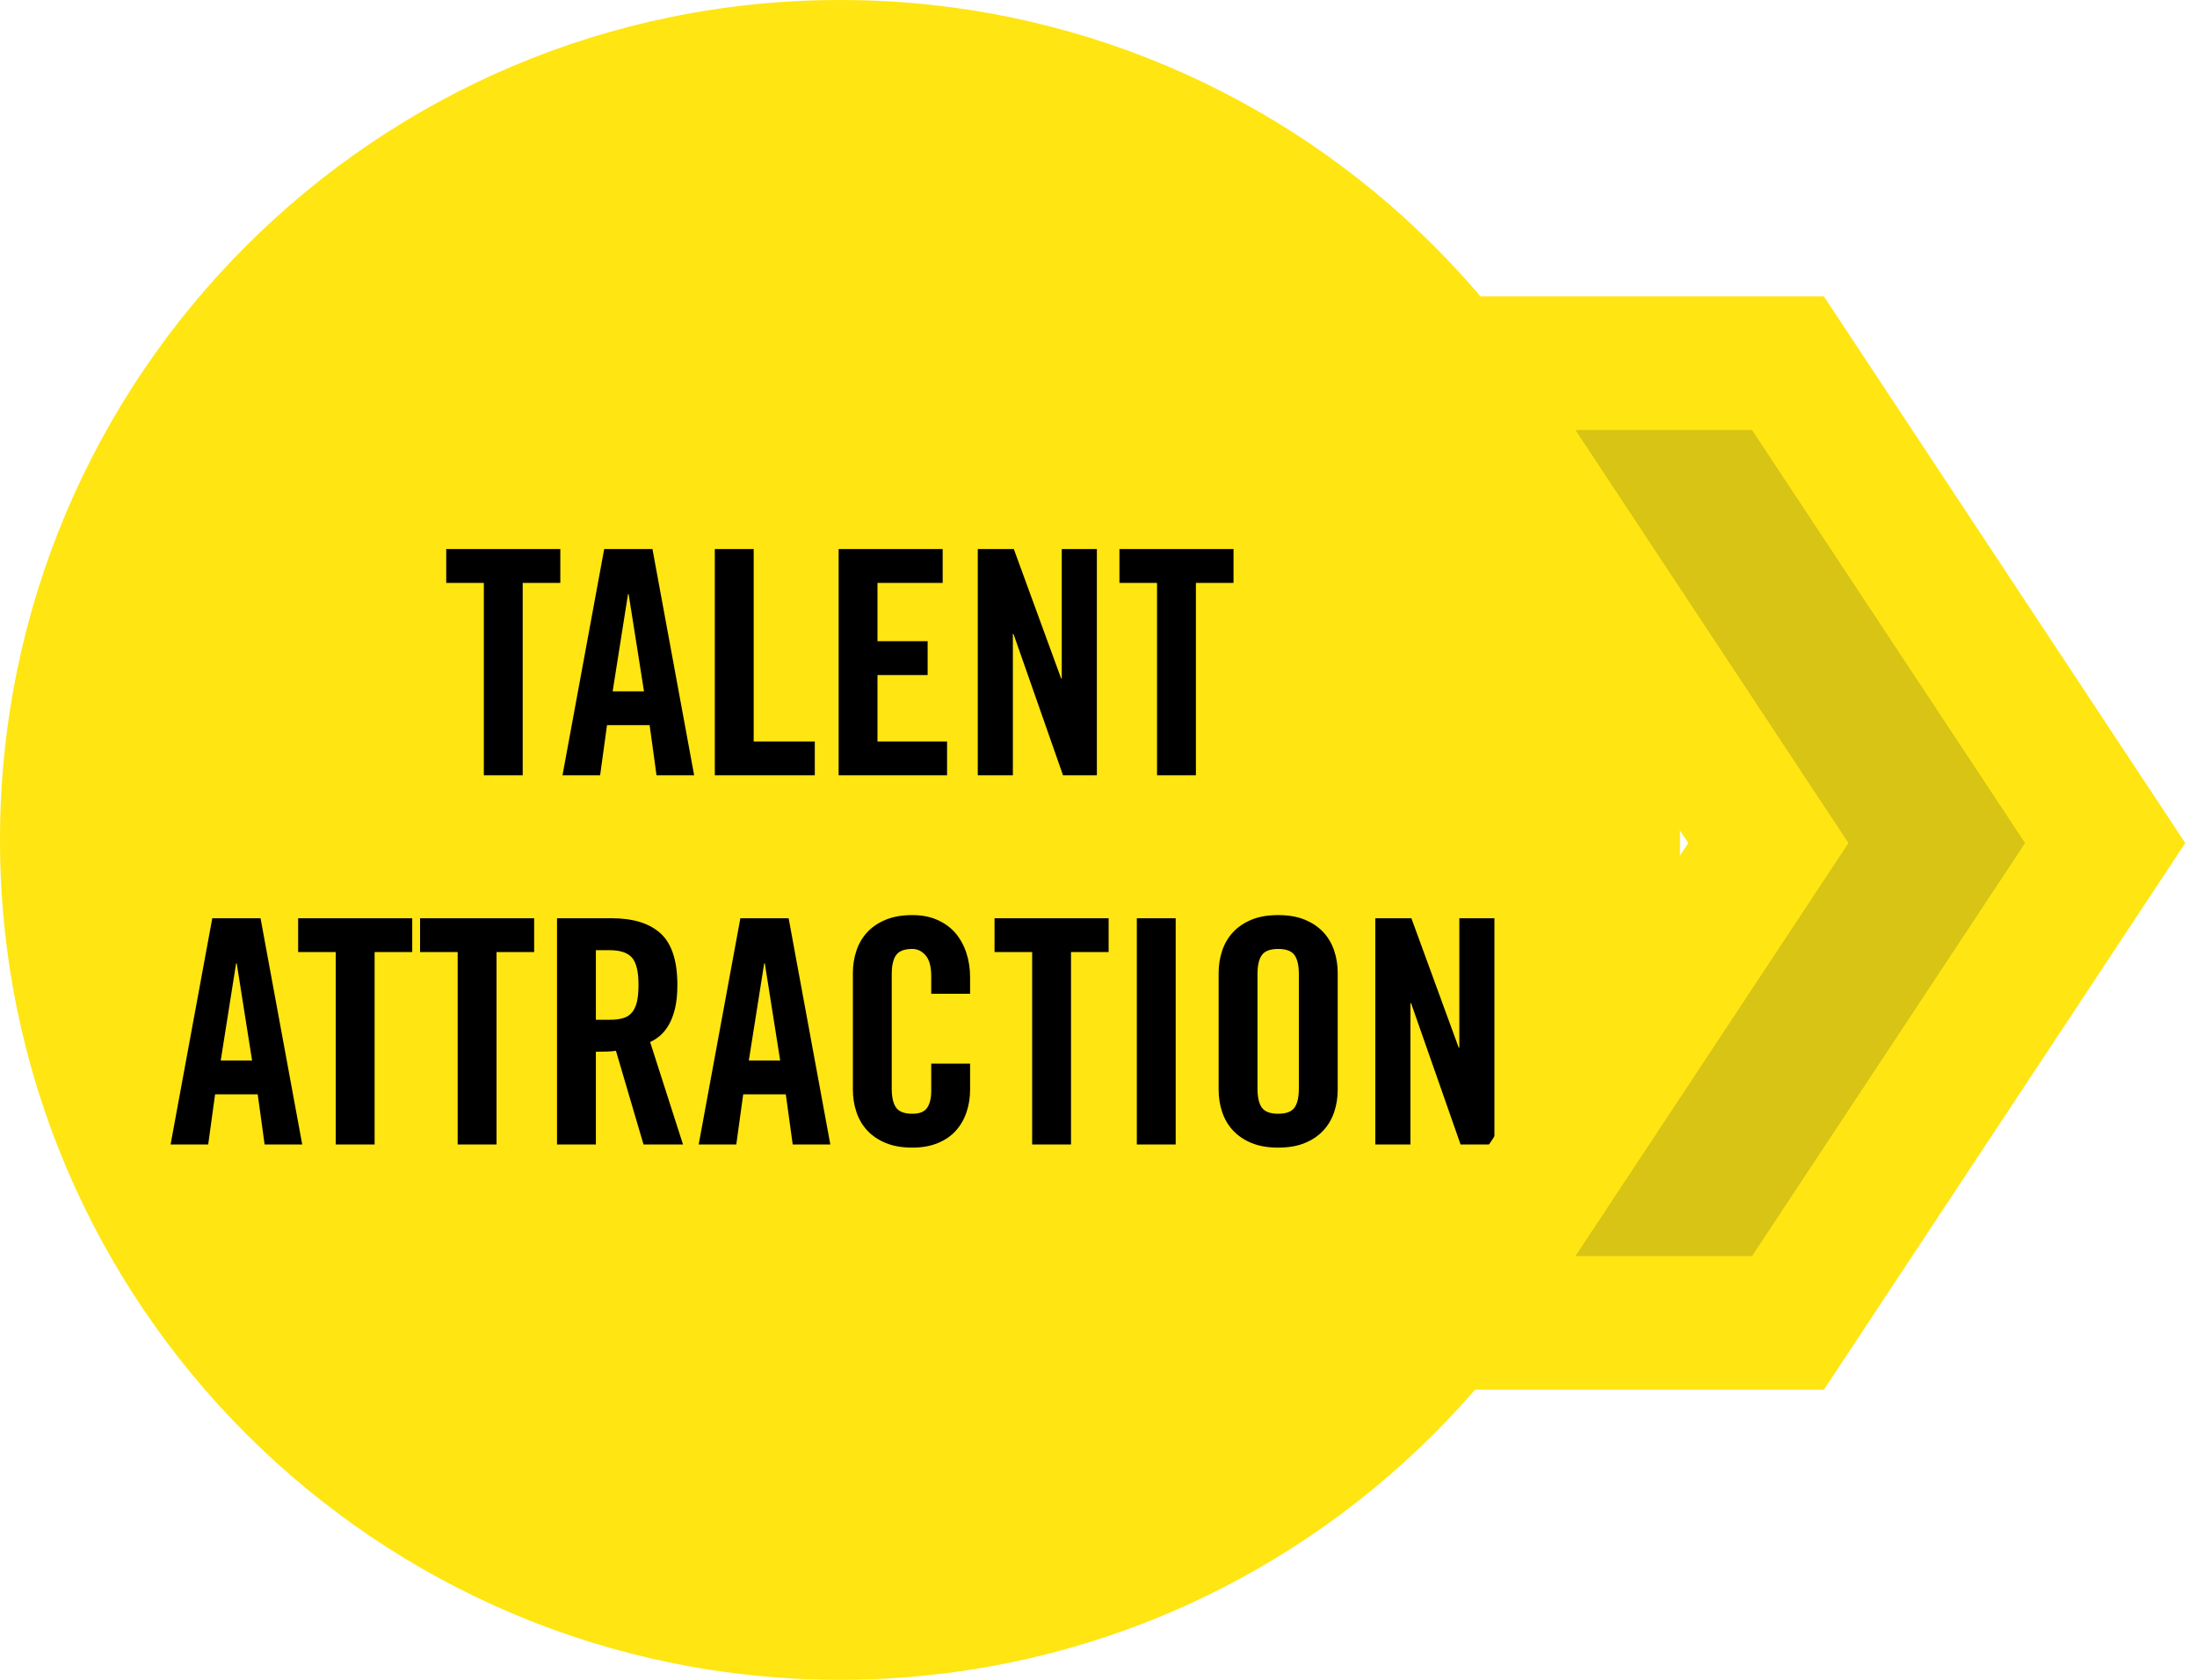
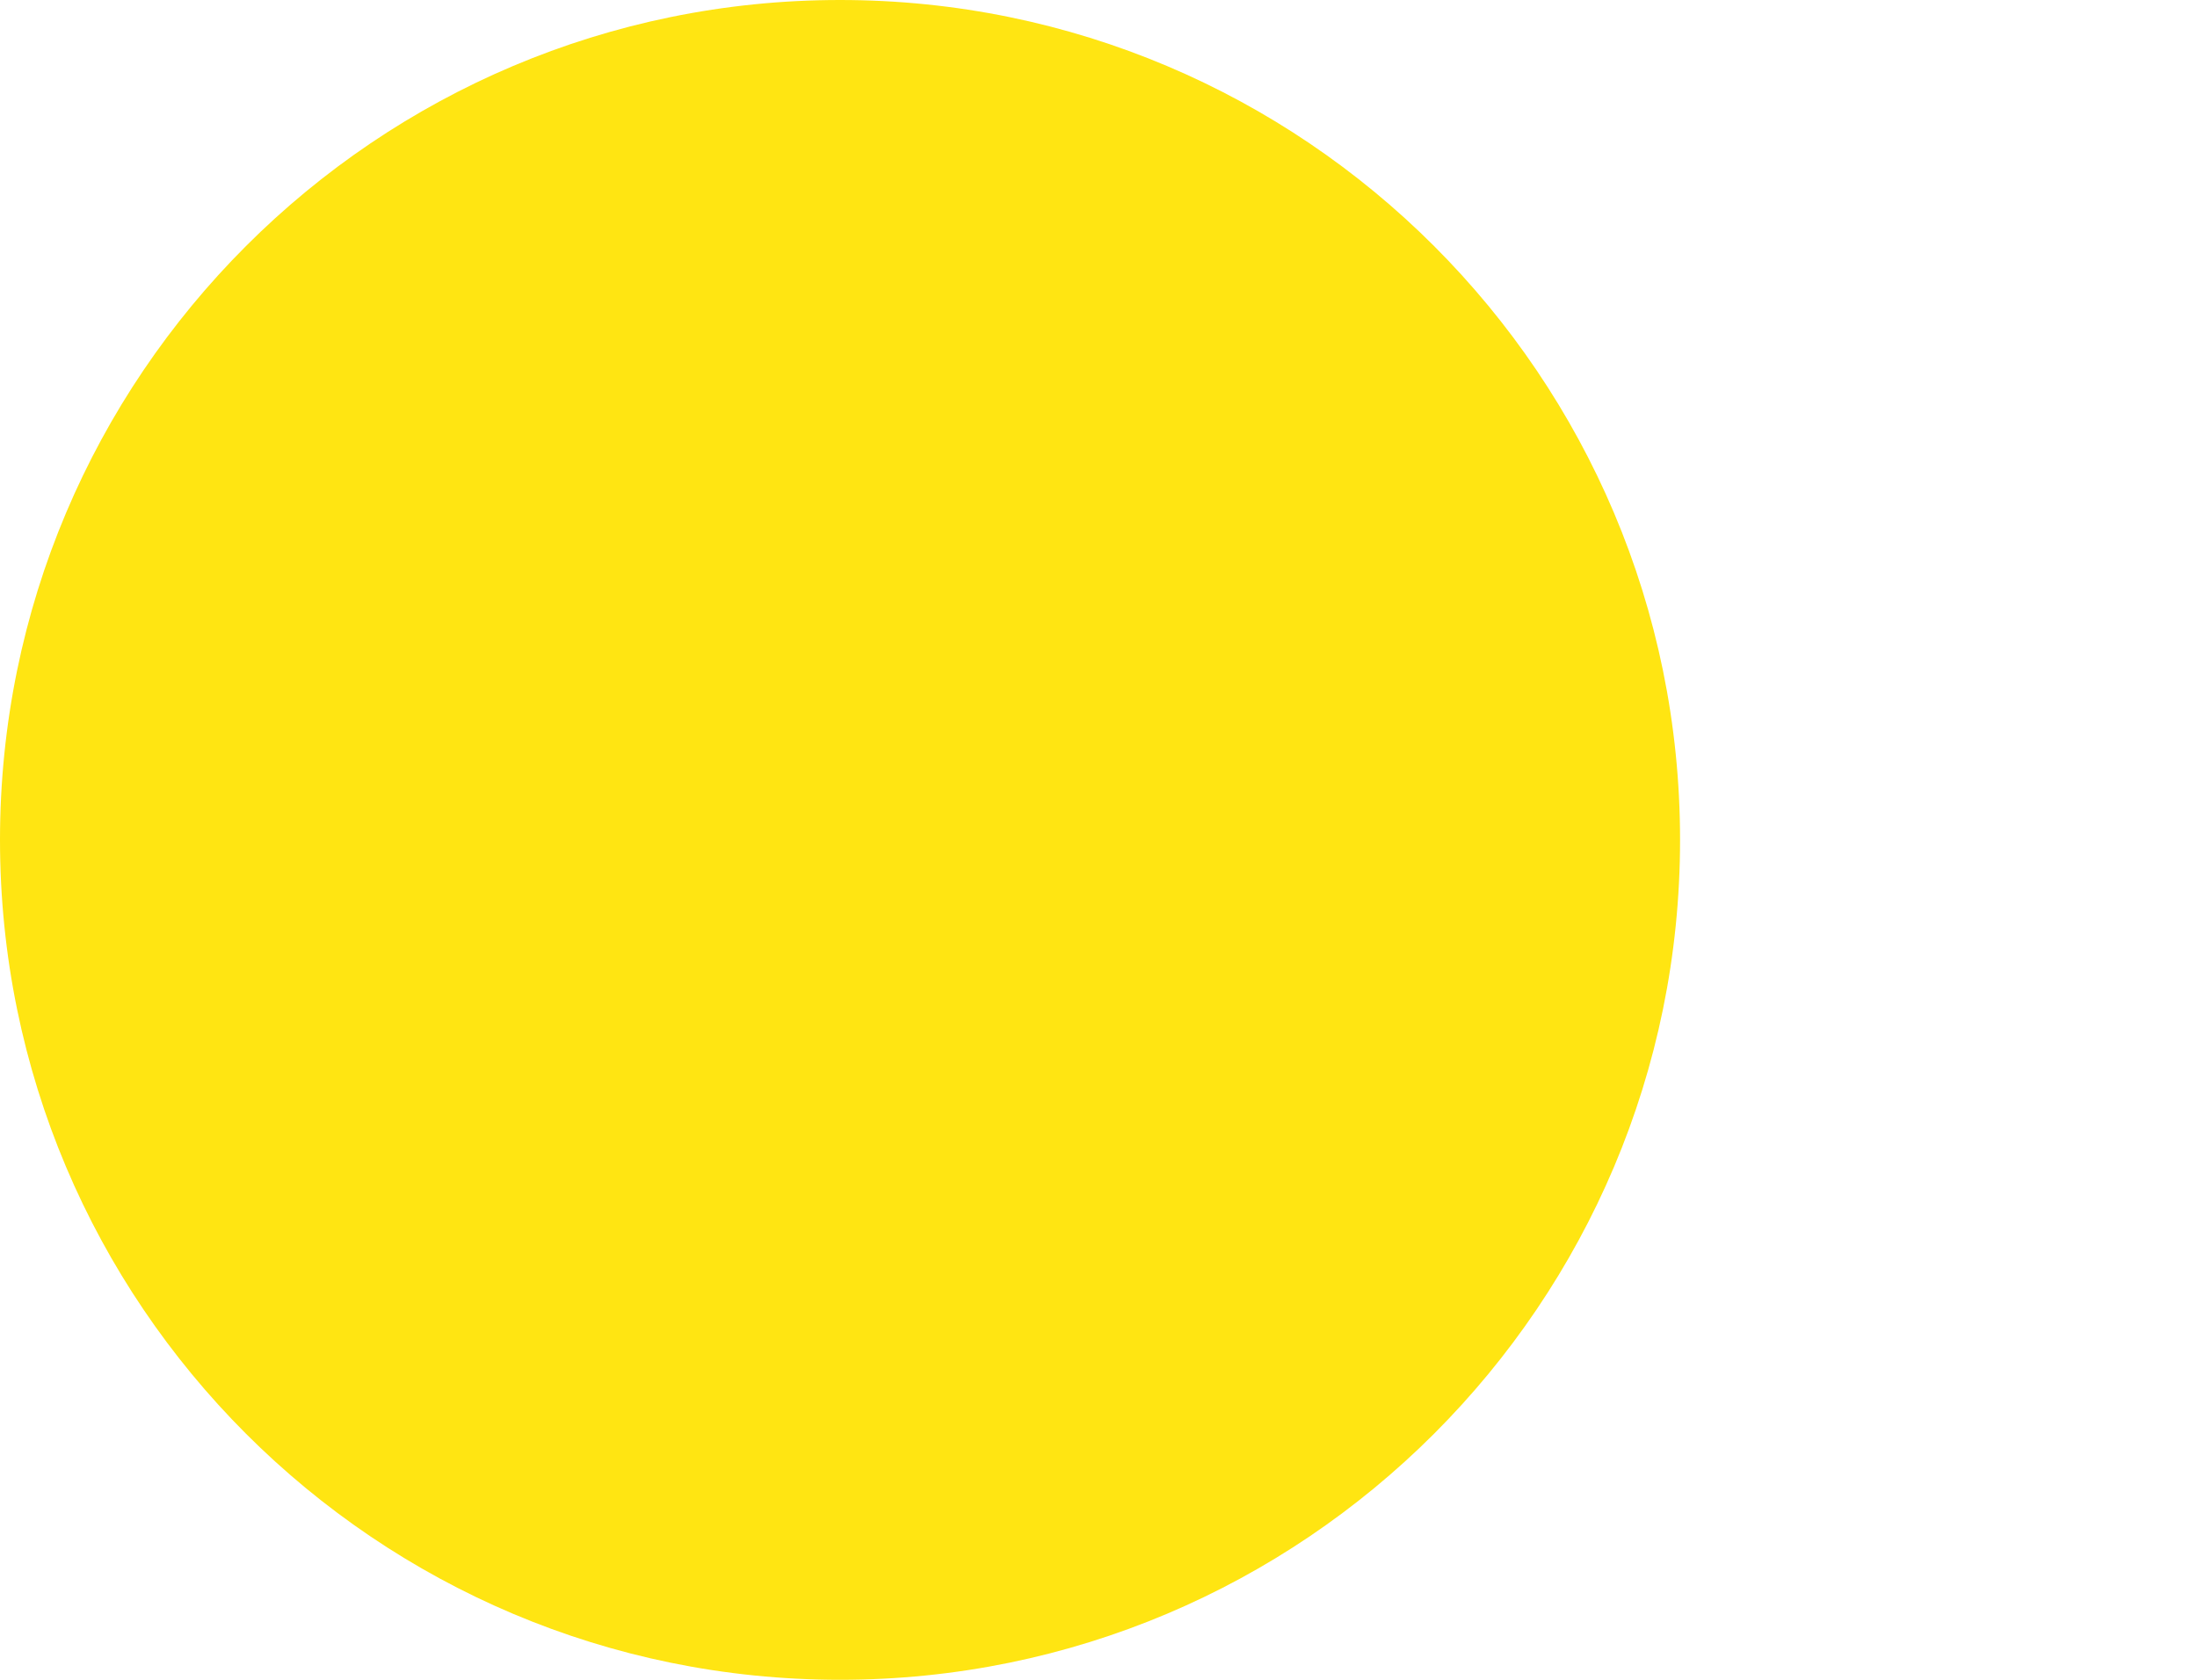
<svg xmlns="http://www.w3.org/2000/svg" width="119px" height="91px" viewBox="0 0 119 91" version="1.1">
  <title>talent-attraction</title>
  <g id="DESIGNS" stroke="none" stroke-width="1" fill="none" fill-rule="evenodd">
    <g id="talent-attraction" transform="translate(0, 0)">
      <g id="circle" transform="translate(0, 0)">
        <path d="M45.5,91 C70.629,91 91,70.629 91,45.5 C91,20.371 70.629,1.70343066e-13 45.5,1.70343066e-13 C20.371,1.70343066e-13 2.89583213e-12,20.371 2.89583213e-12,45.5 C2.89583213e-12,70.629 20.371,91 45.5,91" fill="#FFE512" />
-         <path d="M28.312,42 L28.312,31.577 L30.349,31.577 L30.349,29.744 L24.17,29.744 L24.17,31.577 L26.207,31.577 L26.207,42 L28.312,42 Z M32.505,42 L32.879,39.284 L35.187,39.284 L35.561,42 L37.598,42 L35.34,29.744 L32.726,29.744 L30.468,42 L32.505,42 Z M34.882,37.451 L33.184,37.451 L34.016,32.188 L34.05,32.188 L34.882,37.451 Z M44.133,42 L44.133,40.167 L40.823,40.167 L40.823,29.744 L38.718,29.744 L38.718,42 L44.133,42 Z M51.297,42 L51.297,40.167 L47.529,40.167 L47.529,36.568 L50.245,36.568 L50.245,34.734 L47.529,34.734 L47.529,31.577 L51.06,31.577 L51.06,29.744 L45.424,29.744 L45.424,42 L51.297,42 Z M54.862,42 L54.862,34.344 L54.896,34.344 L57.578,42 L59.412,42 L59.412,29.744 L57.51,29.744 L57.51,36.755 L57.476,36.755 L54.913,29.744 L52.961,29.744 L52.961,42 L54.862,42 Z M64.776,42 L64.776,31.577 L66.813,31.577 L66.813,29.744 L60.634,29.744 L60.634,31.577 L62.671,31.577 L62.671,42 L64.776,42 Z M11.277,62 L11.65,59.284 L13.959,59.284 L14.333,62 L16.37,62 L14.112,49.744 L11.498,49.744 L9.24,62 L11.277,62 Z M13.654,57.451 L11.956,57.451 L12.788,52.188 L12.822,52.188 L13.654,57.451 Z M20.291,62 L20.291,51.577 L22.328,51.577 L22.328,49.744 L16.149,49.744 L16.149,51.577 L18.186,51.577 L18.186,62 L20.291,62 Z M26.895,62 L26.895,51.577 L28.932,51.577 L28.932,49.744 L22.753,49.744 L22.753,51.577 L24.79,51.577 L24.79,62 L26.895,62 Z M32.276,62 L32.276,56.975 C32.468,56.975 32.664,56.972 32.862,56.967 C33.06,56.961 33.227,56.947 33.362,56.924 L33.362,56.924 L34.856,62 L36.995,62 L35.213,56.449 C35.394,56.37 35.572,56.257 35.747,56.109 C35.923,55.962 36.081,55.767 36.223,55.524 C36.364,55.28 36.477,54.983 36.562,54.633 C36.647,54.282 36.69,53.857 36.69,53.359 C36.69,52.058 36.39,51.13 35.79,50.575 C35.19,50.021 34.302,49.744 33.125,49.744 L33.125,49.744 L30.171,49.744 L30.171,62 L32.276,62 Z M33.023,55.244 L32.276,55.244 L32.276,51.475 L33.023,51.475 C33.589,51.475 33.99,51.608 34.228,51.874 C34.466,52.14 34.585,52.635 34.585,53.359 C34.585,53.722 34.556,54.024 34.5,54.268 C34.443,54.511 34.353,54.706 34.228,54.853 C34.104,55 33.942,55.102 33.744,55.159 C33.546,55.215 33.306,55.244 33.023,55.244 L33.023,55.244 Z M39.881,62 L40.255,59.284 L42.563,59.284 L42.937,62 L44.974,62 L42.716,49.744 L40.102,49.744 L37.844,62 L39.881,62 Z M42.258,57.451 L40.56,57.451 L41.392,52.188 L41.426,52.188 L42.258,57.451 Z M49.421,62.17 C49.942,62.17 50.4,62.088 50.796,61.924 C51.193,61.76 51.518,61.536 51.773,61.253 C52.027,60.97 52.22,60.636 52.35,60.252 C52.48,59.867 52.545,59.459 52.545,59.029 L52.545,59.029 L52.545,57.62 L50.44,57.62 L50.44,59.097 C50.44,59.493 50.366,59.799 50.219,60.014 C50.072,60.229 49.806,60.336 49.421,60.336 C48.991,60.336 48.697,60.226 48.539,60.005 C48.38,59.785 48.301,59.442 48.301,58.978 L48.301,58.978 L48.301,52.765 C48.301,52.301 48.38,51.959 48.539,51.738 C48.697,51.518 48.991,51.407 49.421,51.407 C49.693,51.407 49.931,51.523 50.134,51.755 C50.338,51.987 50.44,52.363 50.44,52.884 L50.44,52.884 L50.44,53.835 L52.545,53.835 L52.545,52.935 C52.545,52.482 52.48,52.052 52.35,51.645 C52.22,51.237 52.027,50.881 51.773,50.575 C51.518,50.27 51.193,50.026 50.796,49.845 C50.4,49.664 49.942,49.574 49.421,49.574 C48.867,49.574 48.389,49.656 47.987,49.82 C47.585,49.984 47.251,50.208 46.985,50.49 C46.719,50.773 46.521,51.107 46.391,51.492 C46.261,51.877 46.196,52.284 46.196,52.714 L46.196,52.714 L46.196,59.029 C46.196,59.459 46.261,59.867 46.391,60.252 C46.521,60.636 46.719,60.97 46.985,61.253 C47.251,61.536 47.585,61.76 47.987,61.924 C48.389,62.088 48.867,62.17 49.421,62.17 Z M58.011,62 L58.011,51.577 L60.048,51.577 L60.048,49.744 L53.869,49.744 L53.869,51.577 L55.906,51.577 L55.906,62 L58.011,62 Z M63.681,62 L63.681,49.744 L61.576,49.744 L61.576,62 L63.681,62 Z M69.232,62.17 C69.787,62.17 70.265,62.088 70.666,61.924 C71.068,61.76 71.402,61.536 71.668,61.253 C71.934,60.97 72.132,60.636 72.262,60.252 C72.392,59.867 72.457,59.459 72.457,59.029 L72.457,59.029 L72.457,52.714 C72.457,52.284 72.392,51.877 72.262,51.492 C72.132,51.107 71.934,50.773 71.668,50.49 C71.402,50.208 71.068,49.984 70.666,49.82 C70.265,49.656 69.787,49.574 69.232,49.574 C68.677,49.574 68.199,49.656 67.798,49.82 C67.396,49.984 67.062,50.208 66.796,50.49 C66.53,50.773 66.332,51.107 66.202,51.492 C66.072,51.877 66.007,52.284 66.007,52.714 L66.007,52.714 L66.007,59.029 C66.007,59.459 66.072,59.867 66.202,60.252 C66.332,60.636 66.53,60.97 66.796,61.253 C67.062,61.536 67.396,61.76 67.798,61.924 C68.199,62.088 68.677,62.17 69.232,62.17 Z M69.232,60.336 C68.802,60.336 68.508,60.226 68.349,60.005 C68.191,59.785 68.112,59.442 68.112,58.978 L68.112,58.978 L68.112,52.765 C68.112,52.301 68.191,51.959 68.349,51.738 C68.508,51.518 68.802,51.407 69.232,51.407 C69.662,51.407 69.956,51.518 70.115,51.738 C70.273,51.959 70.352,52.301 70.352,52.765 L70.352,52.765 L70.352,58.978 C70.352,59.442 70.273,59.785 70.115,60.005 C69.956,60.226 69.662,60.336 69.232,60.336 Z M76.396,62 L76.396,54.344 L76.43,54.344 L79.112,62 L80.945,62 L80.945,49.744 L79.044,49.744 L79.044,56.755 L79.01,56.755 L76.447,49.744 L74.494,49.744 L74.494,62 L76.396,62 Z" id="TALENTATTRACTION" fill="#000000" fill-rule="nonzero" />
      </g>
      <g id="arrow" transform="translate(78.604, 19.676)">
-         <polygon id="Fill-28" fill="#D7C414" points="5.68434189e-14 51.99 17.18 25.995 5.68434189e-14 0 18.239 0 35.421 25.995 18.239 51.99" />
-         <polygon id="Stroke-30" stroke="#FFE512" stroke-width="7.239" points="5.68434189e-14 51.99 17.18 25.995 5.68434189e-14 0 18.239 0 35.421 25.995 18.239 51.99" />
-       </g>
+         </g>
    </g>
  </g>
</svg>